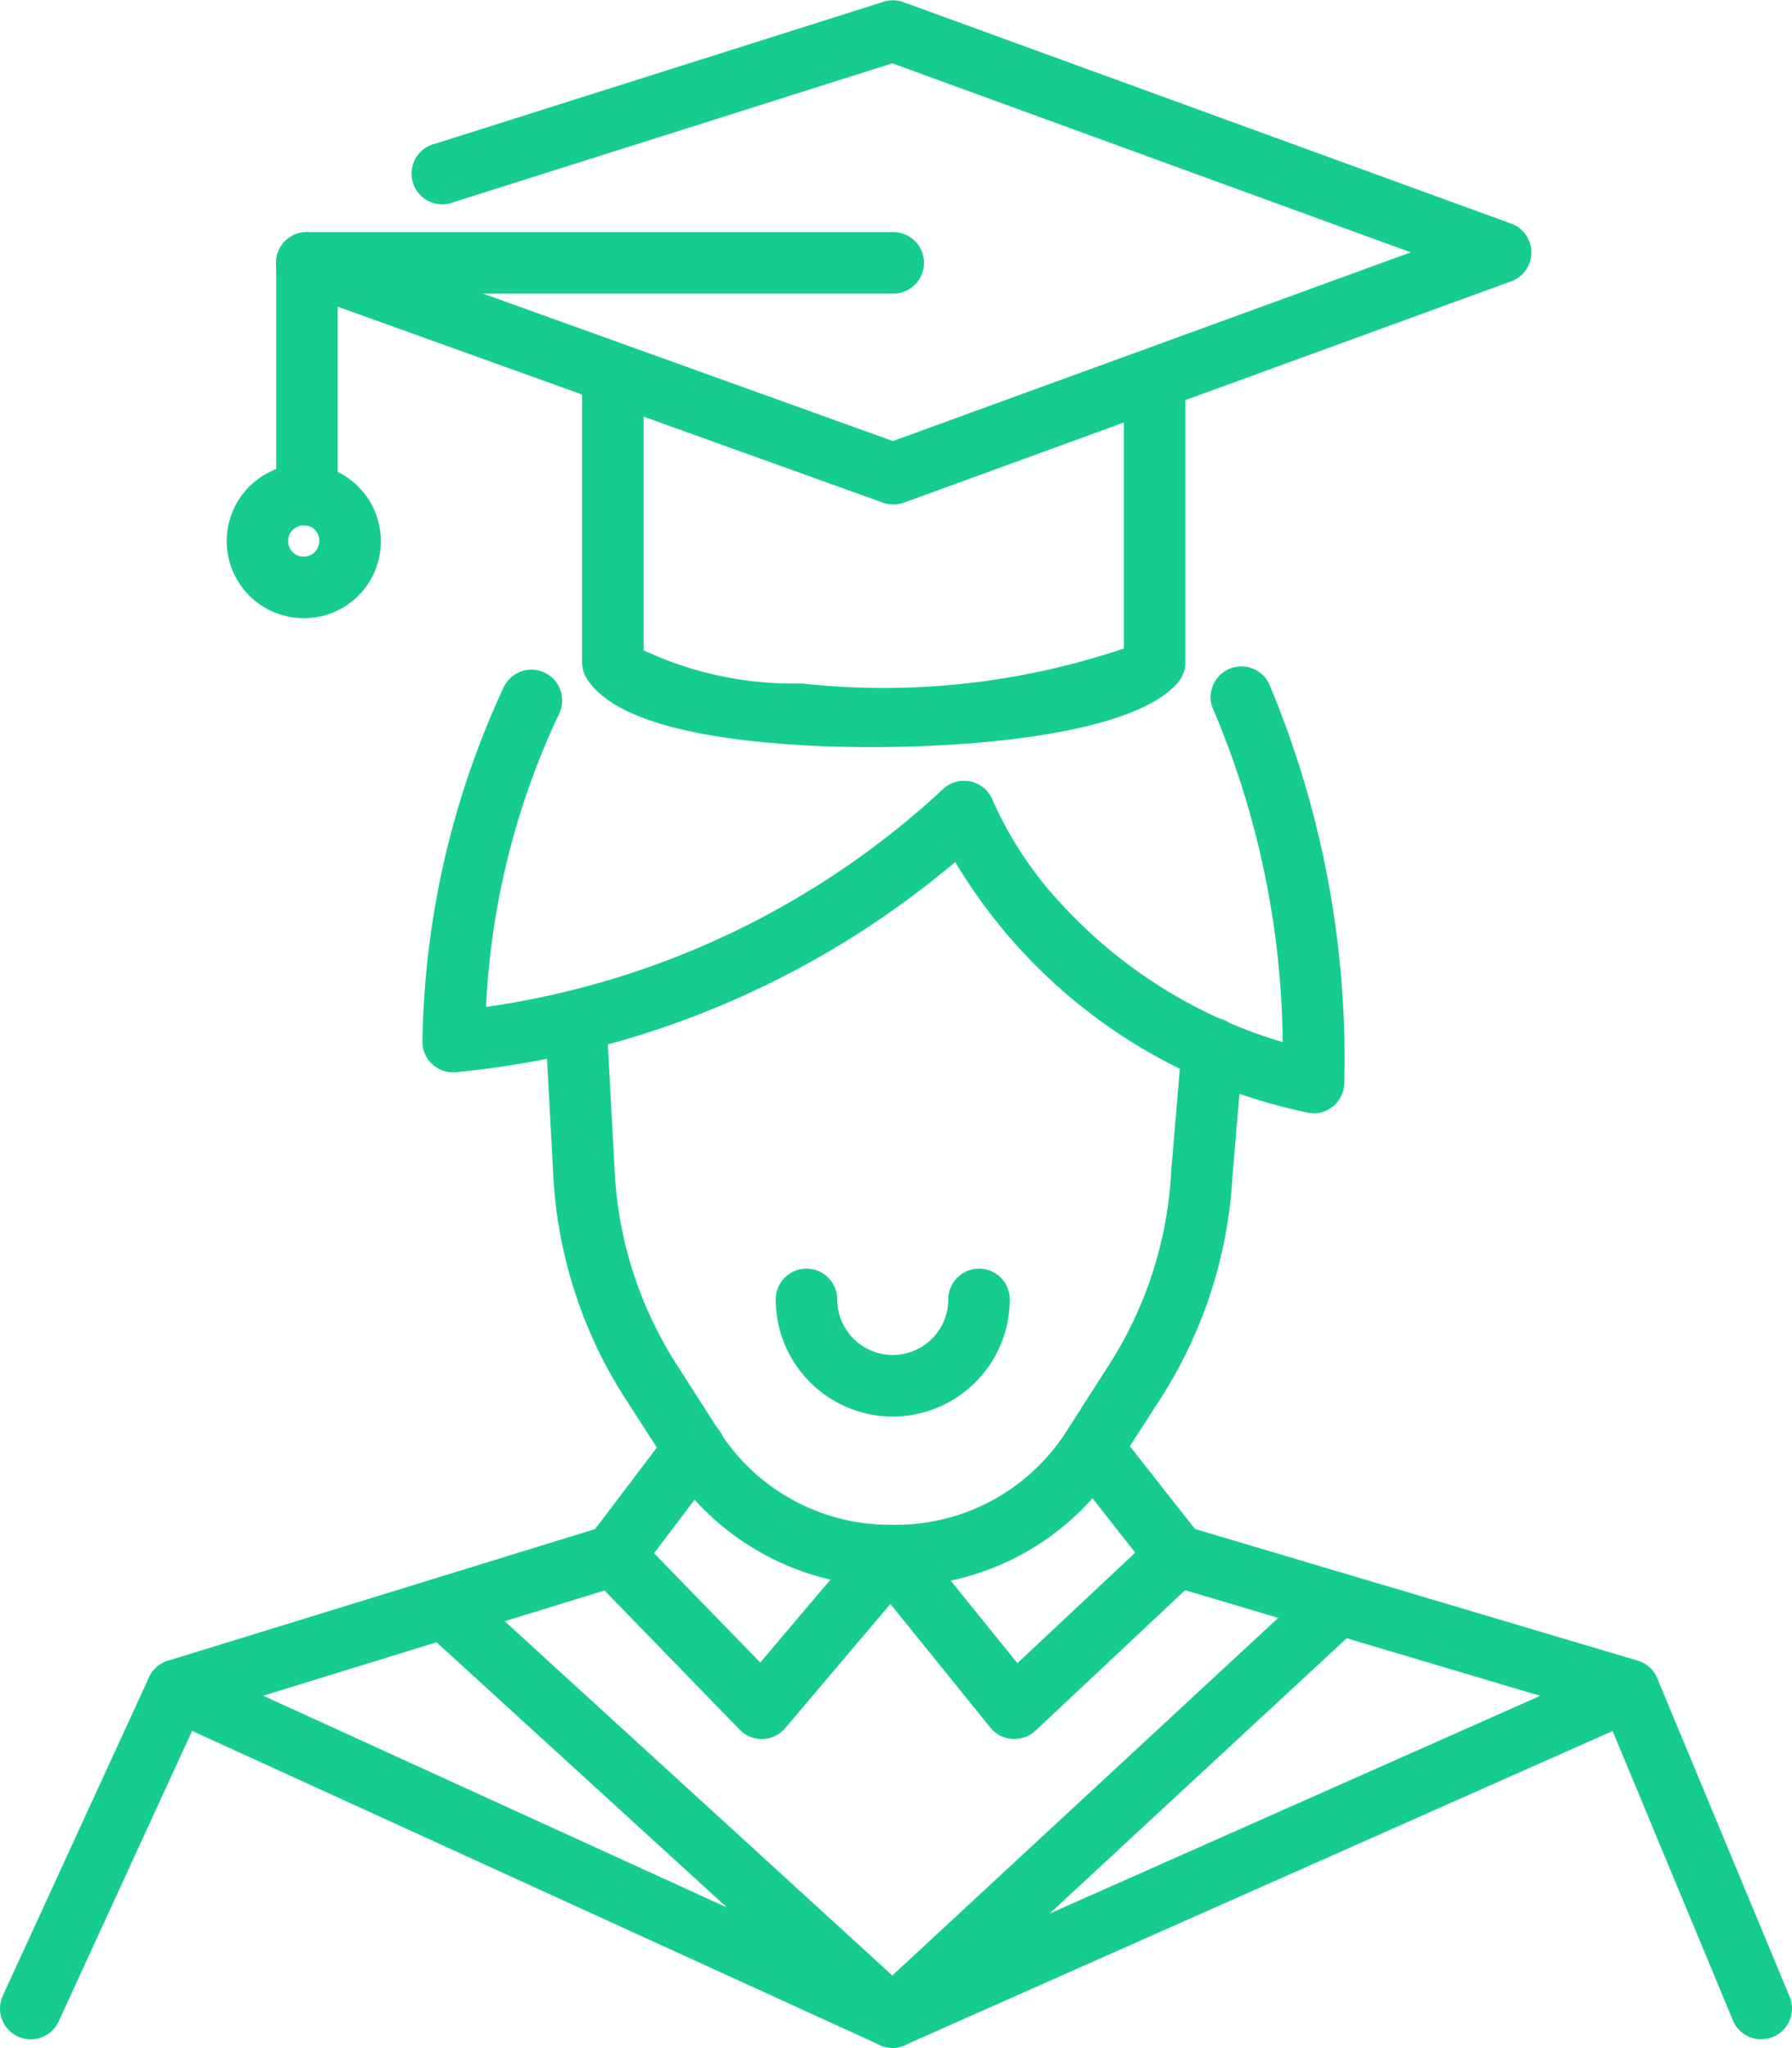
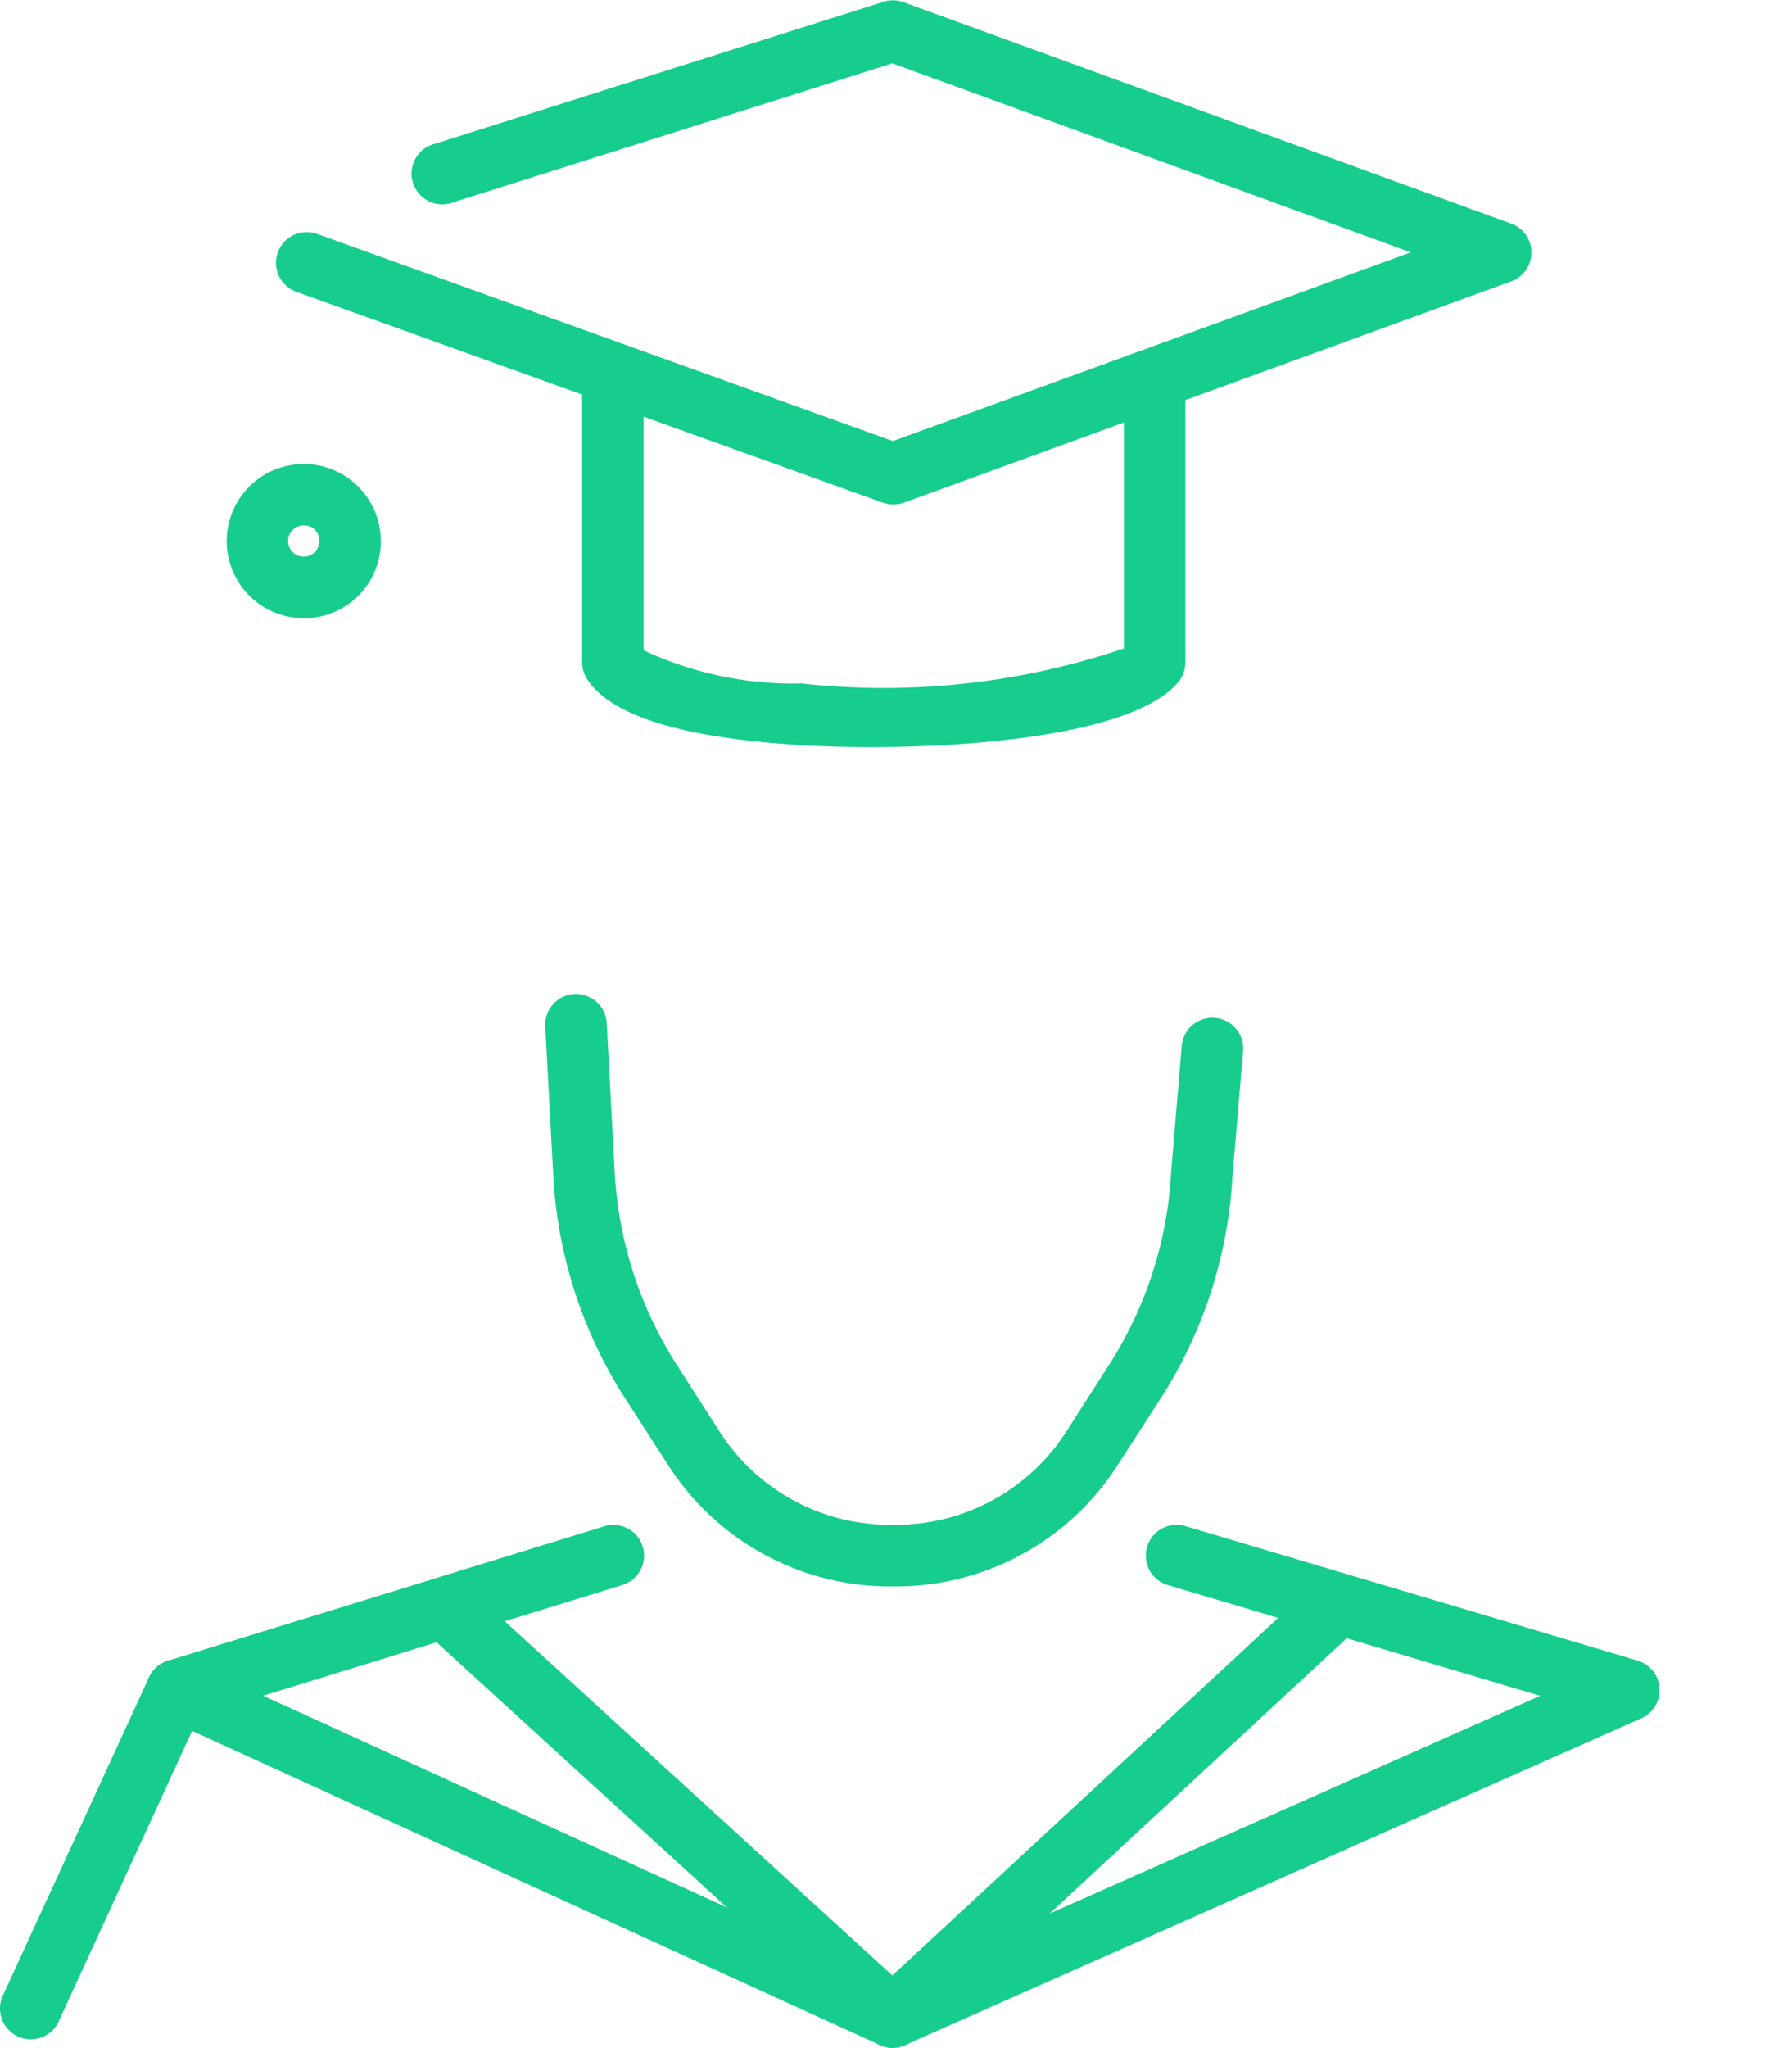
<svg xmlns="http://www.w3.org/2000/svg" id="グループ_180" data-name="グループ 180" width="33.752" height="38.555" viewBox="0 0 33.752 38.555">
  <g id="グループ_24" data-name="グループ 24" transform="translate(2.754)">
    <g id="グループ_23" data-name="グループ 23" transform="translate(1.559)">
      <path id="パス_29" data-name="パス 29" d="M633.063,5777.658h-.1a4.962,4.962,0,0,1-4.185-2.281l-.805-1.248a8.618,8.618,0,0,1-1.361-4.2l-.151-2.814a.579.579,0,1,1,1.157-.063l.151,2.814a7.445,7.445,0,0,0,1.178,3.633l.8,1.249a3.81,3.81,0,0,0,3.212,1.75h.1a3.81,3.81,0,0,0,3.212-1.75l.8-1.249a7.45,7.45,0,0,0,1.178-3.633v-.016l.2-2.369a.579.579,0,1,1,1.155.1l-.2,2.36a8.614,8.614,0,0,1-1.36,4.189l-.805,1.248A4.962,4.962,0,0,1,633.063,5777.658Z" transform="translate(-620.504 -5747.79)" fill="#16cd8d" />
-       <path id="パス_30" data-name="パス 30" d="M640.257,5766.932a.649.649,0,0,1-.136-.015,10.128,10.128,0,0,1-6.622-4.715,17.092,17.092,0,0,1-9.422,3.959.577.577,0,0,1-.612-.606A16.388,16.388,0,0,1,625,5758.9a.579.579,0,1,1,1.029.531,14.524,14.524,0,0,0-1.367,5.5,15.942,15.942,0,0,0,8.6-4.094.584.584,0,0,1,.531-.15.577.577,0,0,1,.416.362,7,7,0,0,0,1.29,1.944,9.209,9.209,0,0,0,4.168,2.6,16.408,16.408,0,0,0-1.293-6.23.579.579,0,1,1,1.044-.5,18.253,18.253,0,0,1,1.409,7.515.581.581,0,0,1-.579.557Z" transform="translate(-619.821 -5745.973)" fill="#16cd8d" />
      <path id="パス_31" data-name="パス 31" d="M631.52,5751.766a.565.565,0,0,1-.2-.035l-11.042-3.968a.579.579,0,0,1,.391-1.09l10.845,3.9,9.754-3.553-9.765-3.559-8.256,2.612a.579.579,0,1,1-.349-1.1l8.443-2.672a.574.574,0,0,1,.373.009l11.444,4.169a.578.578,0,0,1,0,1.087l-11.444,4.169A.555.555,0,0,1,631.52,5751.766Z" transform="translate(-619.009 -5742.269)" fill="#16cd8d" />
      <path id="パス_32" data-name="パス 32" d="M632.8,5758.273c-.493,0-.959-.014-1.37-.041-2.185-.136-3.52-.55-3.968-1.23a.583.583,0,0,1-.1-.319v-5.333a.579.579,0,0,1,1.158,0v5.1a6.653,6.653,0,0,0,2.978.625,14.14,14.14,0,0,0,6.068-.659v-4.937a.579.579,0,0,1,1.158,0v5.2a.581.581,0,0,1-.139.376C637.809,5757.977,635.026,5758.273,632.8,5758.273Z" transform="translate(-620.711 -5744.207)" fill="#16cd8d" />
-       <path id="パス_33" data-name="パス 33" d="M620.477,5753.453a.579.579,0,0,1-.579-.578v-4.366a.578.578,0,0,1,.579-.579H631.52a.579.579,0,1,1,0,1.158H621.057v3.787A.578.578,0,0,1,620.477,5753.453Z" transform="translate(-619.009 -5743.56)" fill="#16cd8d" />
      <path id="パス_34" data-name="パス 34" d="M620.175,5756.484a1.451,1.451,0,1,1,1.43-1.451A1.442,1.442,0,0,1,620.175,5756.484Zm0-1.745a.294.294,0,1,0,.272.293A.283.283,0,0,0,620.175,5754.739Z" transform="translate(-618.746 -5744.846)" fill="#16cd8d" />
-       <path id="パス_35" data-name="パス 35" d="M634.28,5775.985a2.207,2.207,0,0,1-2.2-2.206.579.579,0,0,1,1.158,0,1.046,1.046,0,1,0,2.092,0,.579.579,0,0,1,1.158,0A2.208,2.208,0,0,1,634.28,5775.985Z" transform="translate(-621.782 -5749.315)" fill="#16cd8d" />
    </g>
-     <path id="パス_36" data-name="パス 36" d="M635.5,5782.882a.267.267,0,0,1-.039,0,.579.579,0,0,1-.411-.213l-1.883-2.328-1.981,2.338a.578.578,0,0,1-.857.029l-2.792-2.873a.578.578,0,0,1-.046-.752l1.526-2.015a.579.579,0,1,1,.924.7l-1.225,1.618,2,2.058,2.021-2.385a.579.579,0,0,1,.892.01l1.931,2.387,2.219-2.081-1.259-1.6a.579.579,0,0,1,.91-.717l1.588,2.016a.579.579,0,0,1-.059.781l-3.06,2.873A.578.578,0,0,1,635.5,5782.882Z" transform="translate(-619.151 -5750.143)" fill="#16cd8d" />
    <path id="パス_37" data-name="パス 37" d="M630.784,5789.293a.582.582,0,0,1-.24-.053l-13.478-6.154a.58.58,0,0,1,.07-1.081l8.219-2.532a.578.578,0,1,1,.341,1.105l-6.765,2.086,11.857,5.412,12.195-5.41-7.015-2.086a.579.579,0,1,1,.33-1.11l8.52,2.533a.58.58,0,0,1,.07,1.085l-13.869,6.153A.576.576,0,0,1,630.784,5789.293Z" transform="translate(-616.727 -5750.738)" fill="#16cd8d" />
  </g>
  <path id="パス_38" data-name="パス 38" d="M613.739,5789.88a.58.58,0,0,1-.526-.822l2.754-5.994a.579.579,0,0,1,1.052.484l-2.754,5.995A.579.579,0,0,1,613.739,5789.88Z" transform="translate(-613.16 -5751.485)" fill="#16cd8d" />
-   <path id="パス_39" data-name="パス 39" d="M655.213,5789.88a.578.578,0,0,1-.535-.357l-2.493-5.994a.579.579,0,0,1,1.069-.445l2.493,5.994a.579.579,0,0,1-.534.8Z" transform="translate(-622.039 -5751.485)" fill="#16cd8d" />
  <path id="パス_40" data-name="パス 40" d="M632.318,5789.578a.579.579,0,0,1-.39-.152l-8.276-7.555a.579.579,0,1,1,.781-.855l7.882,7.2,7.943-7.358a.579.579,0,1,1,.787.849l-8.334,7.721A.578.578,0,0,1,632.318,5789.578Z" transform="translate(-615.508 -5751.023)" fill="#16cd8d" />
</svg>